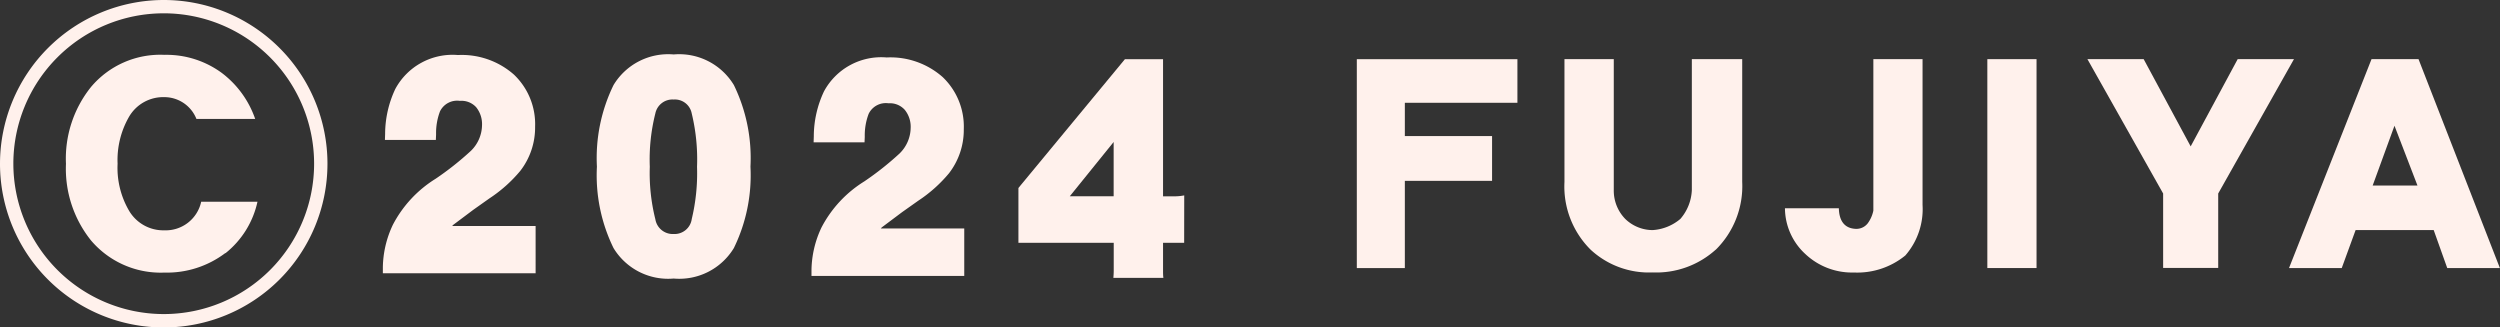
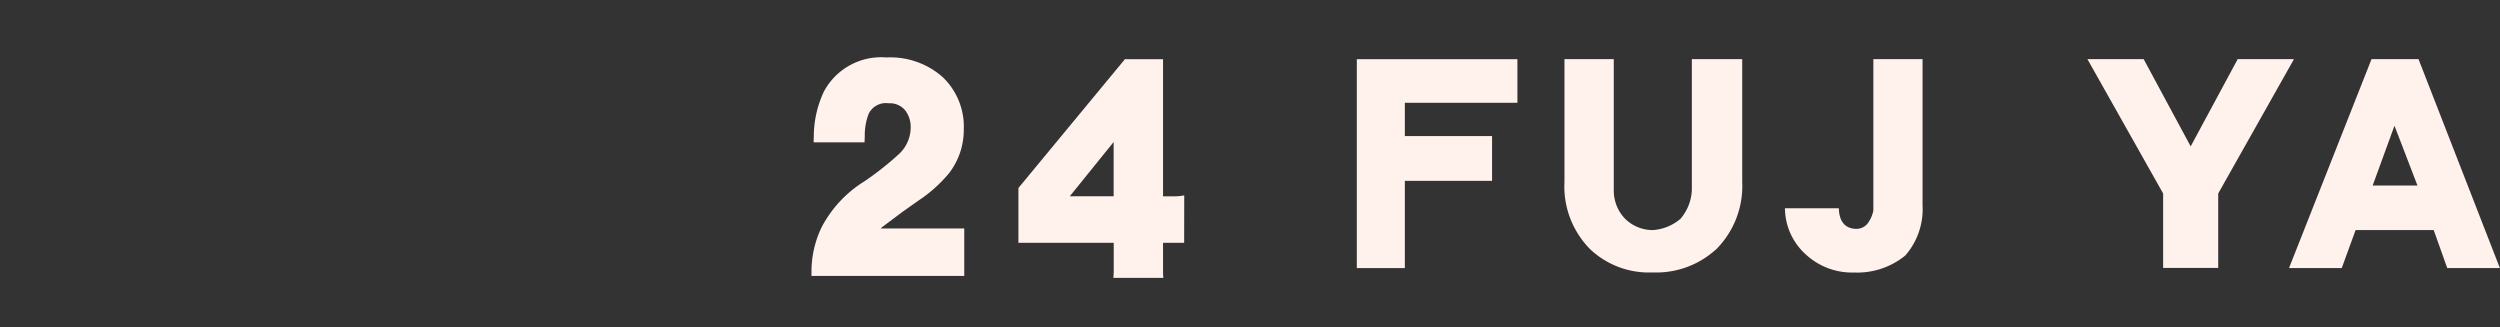
<svg xmlns="http://www.w3.org/2000/svg" id="covr_kv_peko_copyright" width="63.824" height="8.359" viewBox="0 0 63.824 8.359">
  <rect x="0" y="0" width="63.824" height="8.359" fill="#333333" stroke="none" />
-   <path id="パス_5673" data-name="パス 5673" d="M6.589,7.151a2.471,2.471,0,0,1-1.557.5,2.333,2.333,0,0,1-1.873-.82,2.926,2.926,0,0,1-.64-1.956,2.919,2.919,0,0,1,.64-1.963,2.309,2.309,0,0,1,1.873-.82A2.387,2.387,0,0,1,6.5,2.556a2.488,2.488,0,0,1,.85,1.173h-1.5a.881.881,0,0,0-.82-.557,1.008,1.008,0,0,0-.9.5,2.212,2.212,0,0,0-.293,1.2,2.17,2.17,0,0,0,.293,1.2,1.015,1.015,0,0,0,.9.5.927.927,0,0,0,.941-.729H7.408a2.307,2.307,0,0,1-.82,1.316" transform="translate(-0.835 -0.692)" fill="#fff1ec" />
  <path id="パス_5674" data-name="パス 5674" d="M53.037,3.372v.85h2.227V5.365H53.037V7.592H51.811V2.259h4.1V3.372Z" transform="translate(-17.172 -0.748)" fill="#fff1ec" />
  <path id="パス_5675" data-name="パス 5675" d="M63.6,7.124a2.264,2.264,0,0,1-1.61.579,2.19,2.19,0,0,1-1.579-.579,2.272,2.272,0,0,1-.67-1.73V2.258H61V5.6a1.034,1.034,0,0,0,.293.737,1.006,1.006,0,0,0,.7.285,1.213,1.213,0,0,0,.707-.285,1.2,1.2,0,0,0,.293-.737V2.258h1.286V5.395a2.282,2.282,0,0,1-.677,1.73" transform="translate(-19.801 -0.748)" fill="#fff1ec" />
  <path id="パス_5676" data-name="パス 5676" d="M71.235,7.268a1.939,1.939,0,0,1-1.316.437,1.736,1.736,0,0,1-1.234-.467,1.6,1.6,0,0,1-.526-1.173h1.376c.008.338.158.519.444.526a.366.366,0,0,0,.294-.142.827.827,0,0,0,.143-.324V2.258h1.256V5.981a1.8,1.8,0,0,1-.437,1.286" transform="translate(-22.59 -0.748)" fill="#fff1ec" />
-   <rect id="長方形_308" data-name="長方形 308" width="1.256" height="5.333" transform="translate(50.736 1.51)" fill="#fff1ec" />
  <path id="パス_5677" data-name="パス 5677" d="M83.048,5.688v1.9H81.642v-1.9l-1.933-3.43h1.436l1.2,2.227,1.2-2.227h1.437Z" transform="translate(-26.418 -0.748)" fill="#fff1ec" />
  <path id="パス_5678" data-name="パス 5678" d="M91.447,7.591l-.346-.97H89.108l-.354.97H87.408l2.106-5.333h1.2l2.077,5.333ZM90.1,3.958l-.557,1.527h1.144Z" transform="translate(-28.97 -0.748)" fill="#fff1ec" />
-   <path id="パス_5679" data-name="パス 5679" d="M0,4.179A4.18,4.18,0,1,0,4.181,0,4.185,4.185,0,0,0,0,4.179m.341,0a3.839,3.839,0,1,1,3.84,3.839A3.843,3.843,0,0,1,.341,4.179" transform="translate(0 0)" fill="#fff1ec" />
-   <path id="パス_5680" data-name="パス 5680" d="M16.388,6.463l.021-.025.52-.39.414-.293a3.578,3.578,0,0,0,.784-.7,1.807,1.807,0,0,0,.378-1.126,1.746,1.746,0,0,0-.54-1.331,2.013,2.013,0,0,0-1.429-.5,1.658,1.658,0,0,0-1.6.866,2.707,2.707,0,0,0-.26,1.147l-.005.154h1.3l.006-.142a1.557,1.557,0,0,1,.1-.587.487.487,0,0,1,.507-.268A.507.507,0,0,1,17,3.43a.686.686,0,0,1,.15.459.933.933,0,0,1-.282.653,7.619,7.619,0,0,1-.9.713,3.03,3.03,0,0,0-1.094,1.176,2.616,2.616,0,0,0-.256,1.086l0,.152h3.9V6.463Z" transform="translate(-4.844 -0.693)" fill="#fff1ec" />
-   <path id="パス_5681" data-name="パス 5681" d="M26.291,2.861a1.63,1.63,0,0,0-1.537-.782,1.629,1.629,0,0,0-1.536.782,4.244,4.244,0,0,0-.424,2.082,4.221,4.221,0,0,0,.424,2.079,1.631,1.631,0,0,0,1.536.778,1.63,1.63,0,0,0,1.536-.778,4.225,4.225,0,0,0,.424-2.079,4.256,4.256,0,0,0-.423-2.082M25.214,6.289a.443.443,0,0,1-.461.374.45.45,0,0,1-.467-.376,4.839,4.839,0,0,1-.142-1.342,4.8,4.8,0,0,1,.142-1.361.445.445,0,0,1,.467-.354.437.437,0,0,1,.461.353,4.982,4.982,0,0,1,.136,1.363,5.025,5.025,0,0,1-.137,1.344" transform="translate(-7.555 -0.689)" fill="#fff1ec" />
  <path id="パス_5682" data-name="パス 5682" d="M32.757,6.556l.021-.025.52-.39.414-.293a3.578,3.578,0,0,0,.784-.7,1.807,1.807,0,0,0,.378-1.126,1.746,1.746,0,0,0-.54-1.331,2.013,2.013,0,0,0-1.429-.5,1.658,1.658,0,0,0-1.6.866,2.7,2.7,0,0,0-.26,1.147l-.005.154h1.3l.006-.142a1.556,1.556,0,0,1,.1-.587.487.487,0,0,1,.507-.268.507.507,0,0,1,.415.168.686.686,0,0,1,.15.459.933.933,0,0,1-.282.653,7.619,7.619,0,0,1-.9.713,3.03,3.03,0,0,0-1.094,1.176,2.616,2.616,0,0,0-.256,1.086l0,.152h3.9V6.556Z" transform="translate(-10.269 -0.724)" fill="#fff1ec" />
  <path id="パス_5683" data-name="パス 5683" d="M43.12,6.947h-.539v.713c0,.058,0,.118.009.182H41.313c.005-.064.009-.124.009-.182V6.947H38.889v-1.4l2.718-3.287h.974v3.5H42.9a1.315,1.315,0,0,0,.222-.024Zm-1.8-1.188V4.373L40.2,5.759Z" transform="translate(-12.889 -0.748)" fill="#fff1ec" />
  <g id="covr_kv_peko_copyright-2" data-name="covr_kv_peko_copyright">
    <rect id="長方形_309" data-name="長方形 309" width="63.823" height="8.359" fill="none" />
  </g>
</svg>